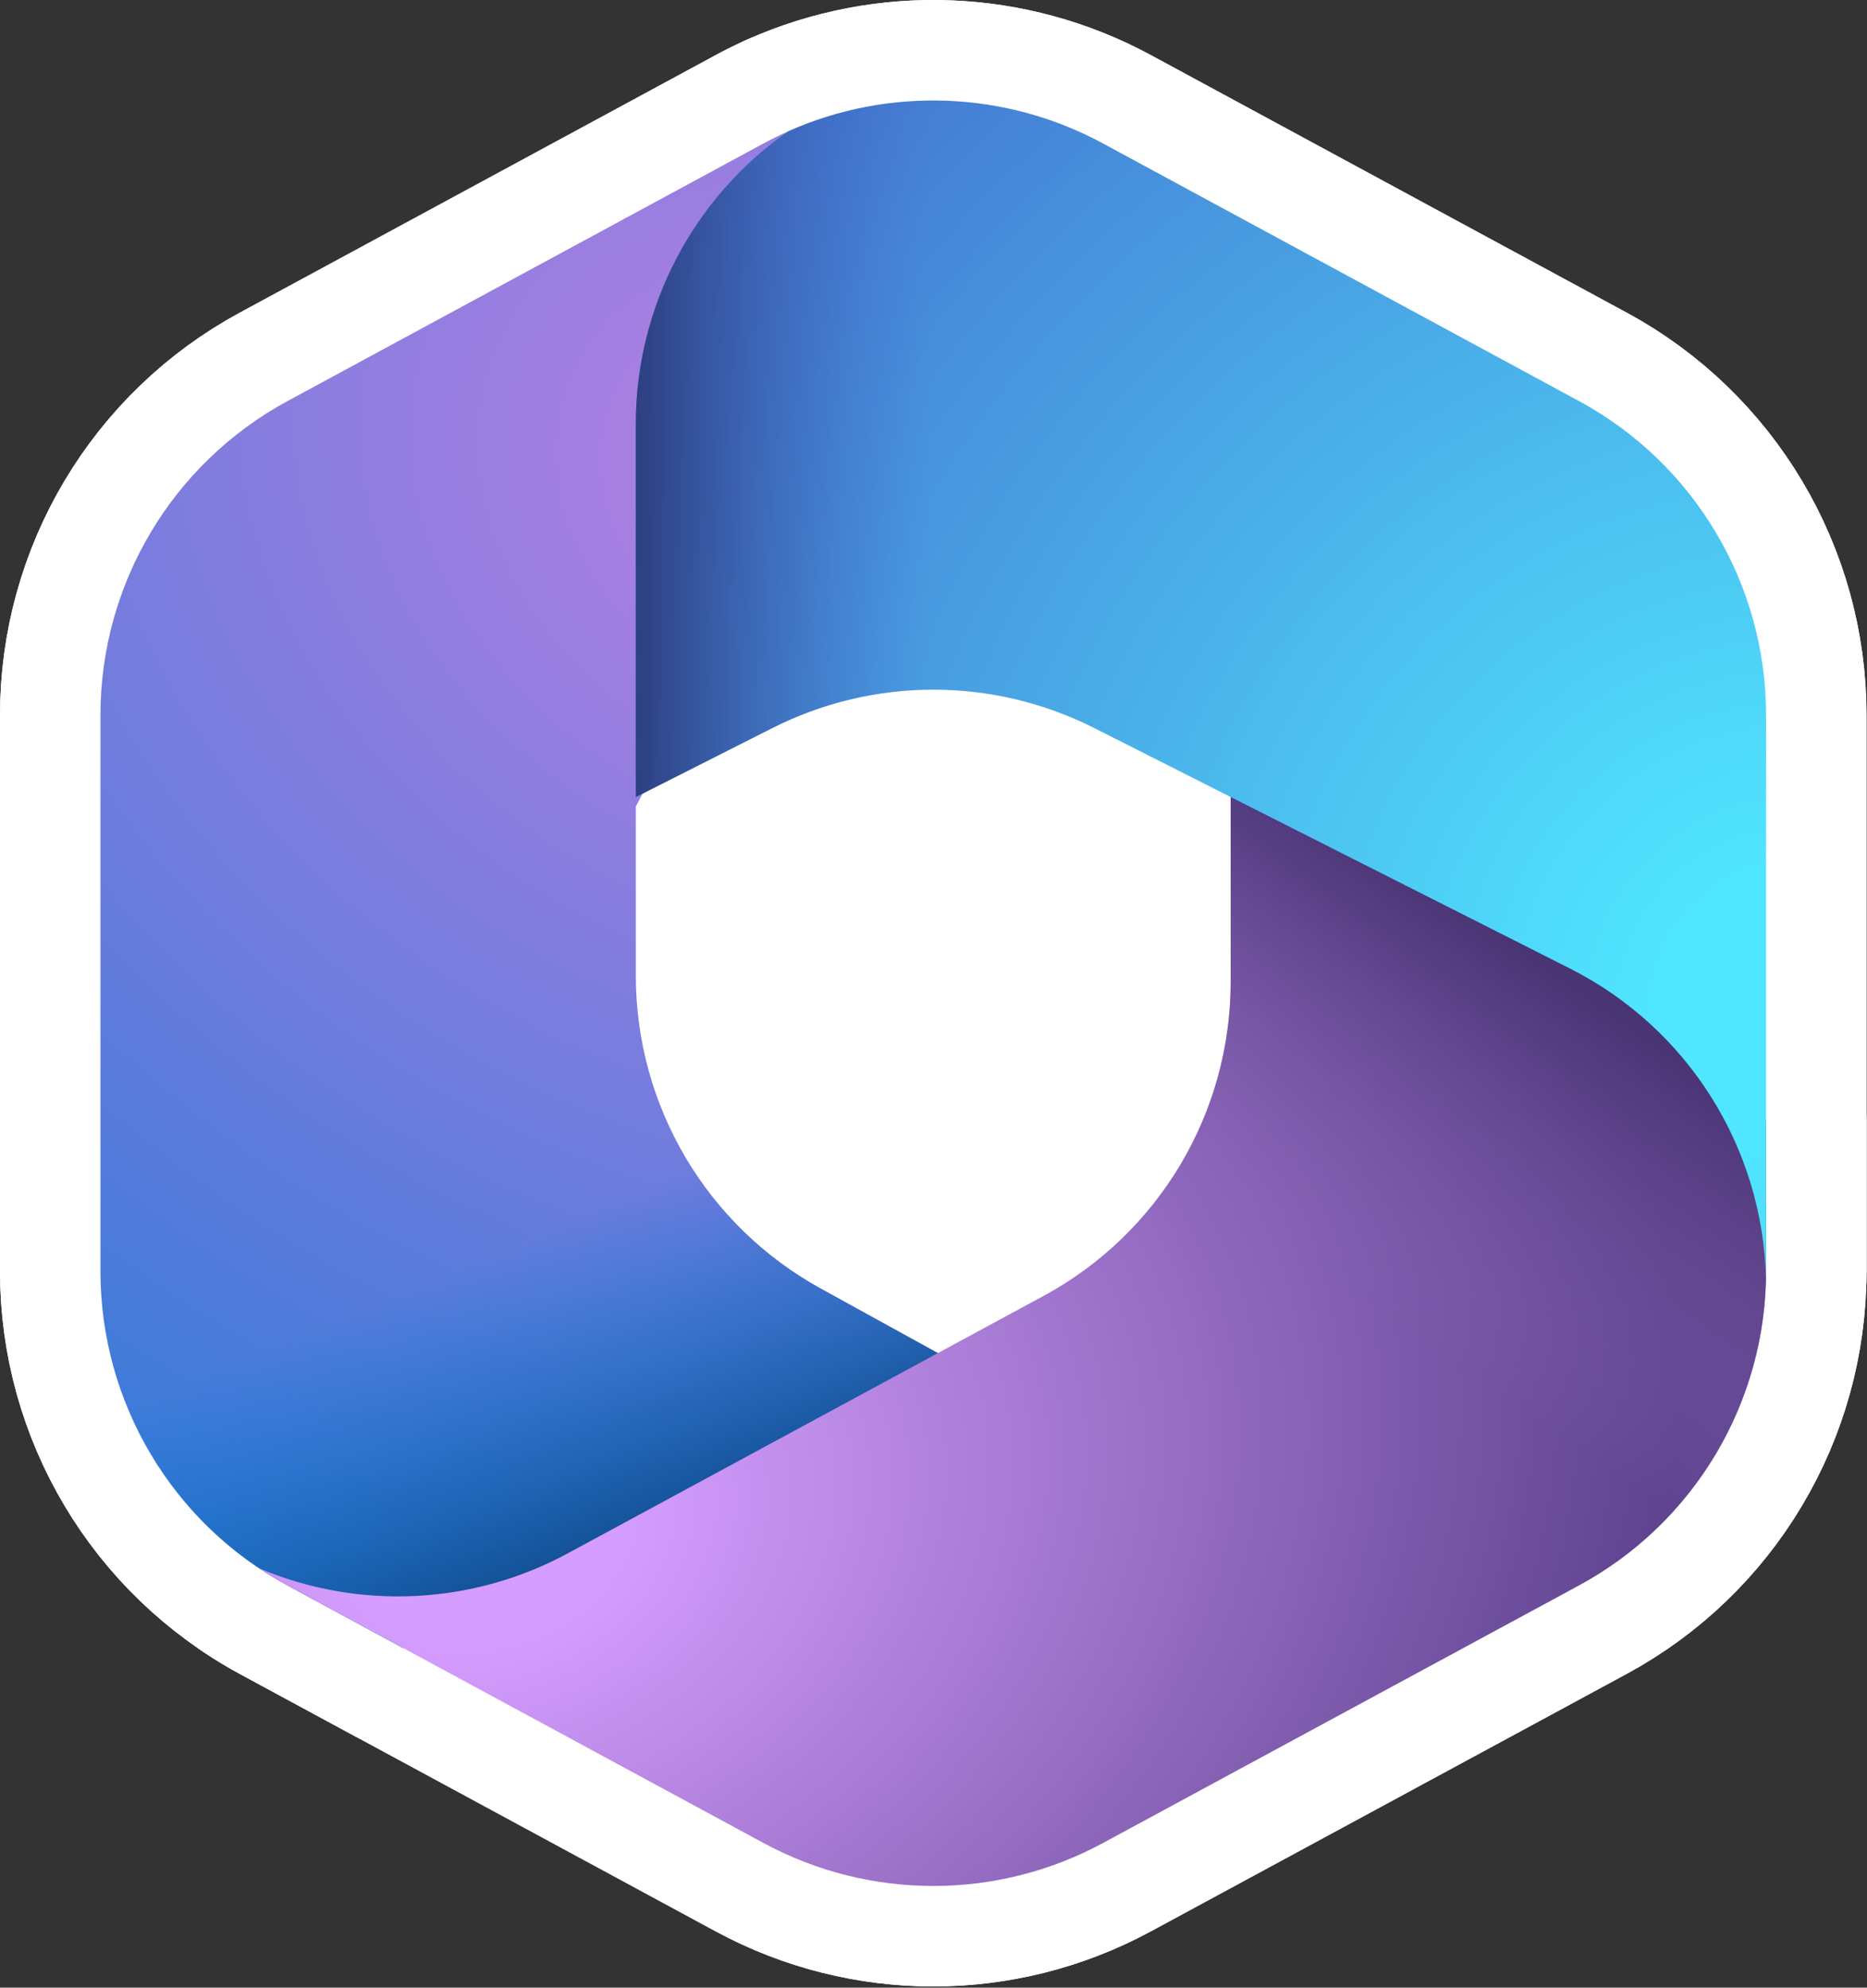
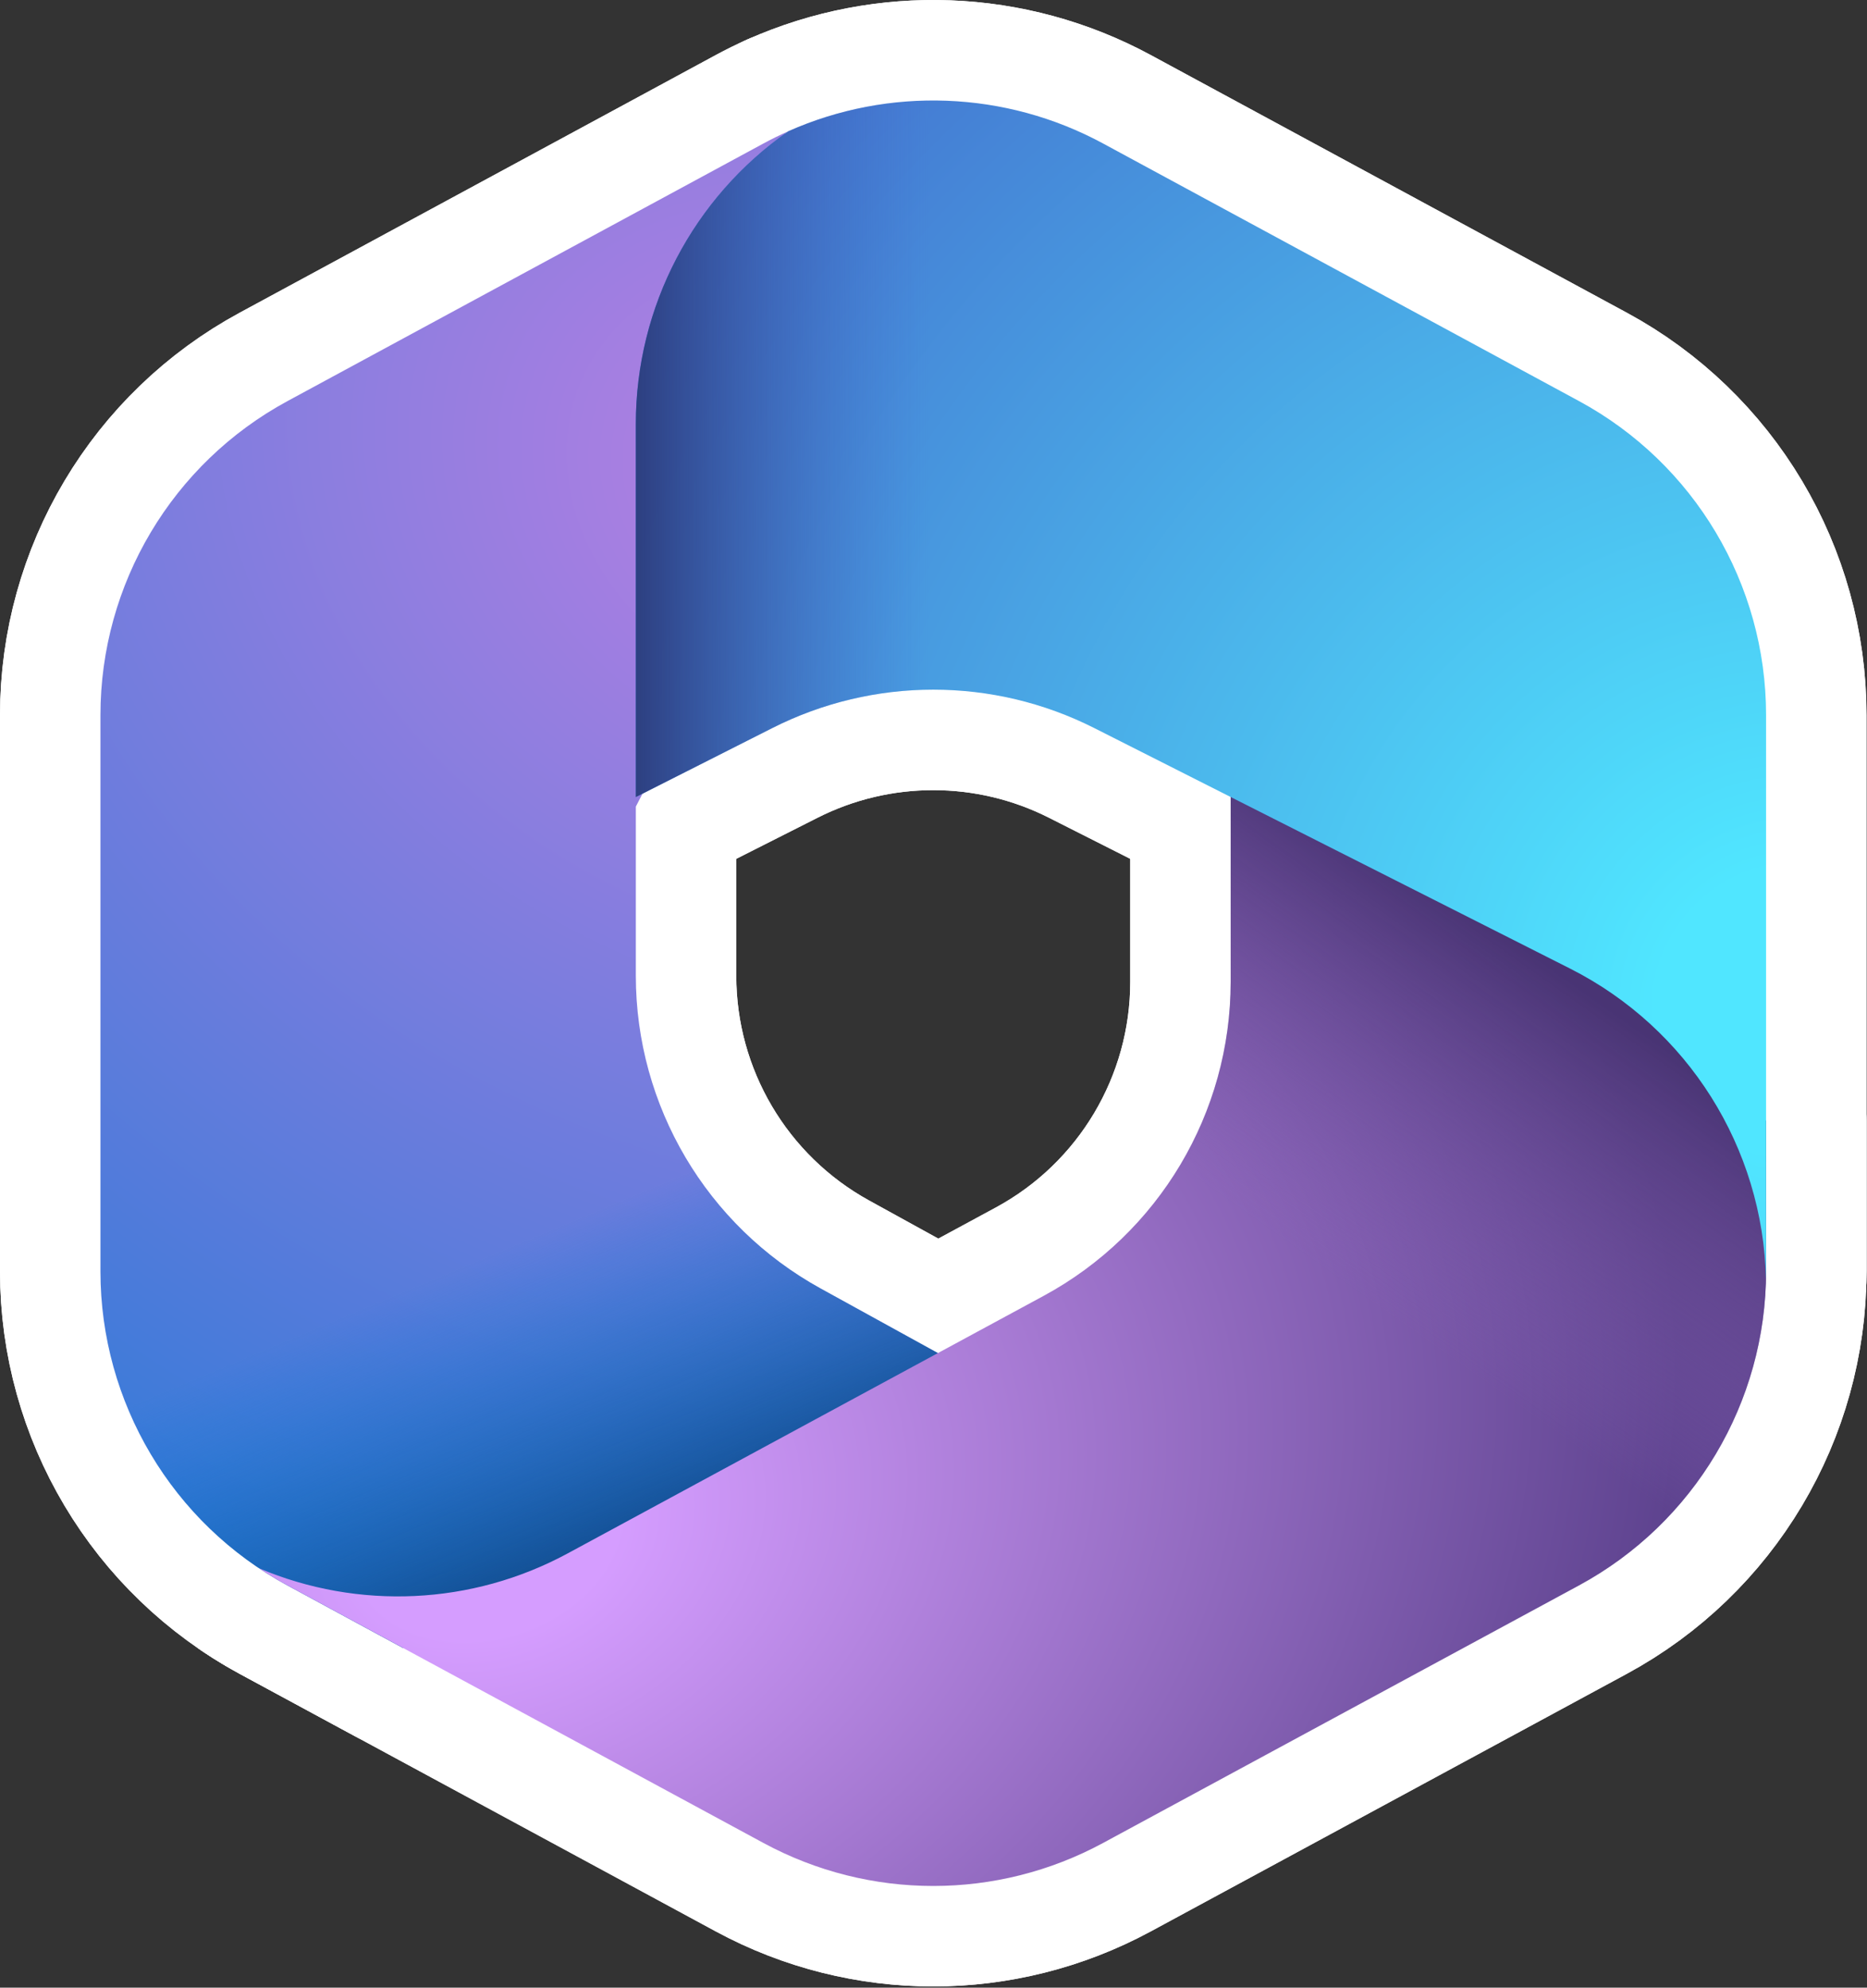
<svg xmlns="http://www.w3.org/2000/svg" width="100%" height="100%" viewBox="0 0 545 580" version="1.1" xml:space="preserve" style="fill-rule:evenodd;clip-rule:evenodd;stroke-linejoin:round;stroke-miterlimit:2;">
  <rect x="0" y="0" width="545" height="580" fill="#333333" stroke="none" />
  <g transform="matrix(1,0,0,1,-24.707,-29.531)">
    <g>
      <g transform="matrix(0.8,0,0,0.8,54.03,58.854)">
        <path d="M249.697,12.135C250.122,11.831 250.548,11.529 250.977,11.229C247.913,12.592 244.889,14.079 241.913,15.689L68.264,109.635C26.206,132.39 0,176.363 0,224.182L0,427.094C0,474.917 26.211,518.893 68.275,541.645L110.358,564.408L151.942,564.408L325.613,467.923L262.768,433.317C221.184,410.417 195.354,366.706 195.354,319.235L195.354,257.56C202.159,244.269 216.026,217.577 217.06,217.113C218.093,216.648 275.373,202.448 303.884,195.407L303.884,12.135L249.697,12.135Z" style="fill:white;fill-rule:nonzero;stroke:white;stroke-width:73.3px;" />
      </g>
      <g transform="matrix(0.8,0,0,0.8,54.03,58.854)">
        <path d="M249.697,12.135C250.122,11.831 250.548,11.529 250.977,11.229C247.913,12.592 244.889,14.079 241.913,15.689L68.264,109.635C26.206,132.39 0,176.363 0,224.182L0,427.094C0,474.917 26.211,518.893 68.275,541.645L110.358,564.408L151.942,564.408L325.613,467.923L262.768,433.317C221.184,410.417 195.354,366.706 195.354,319.235L195.354,257.56C202.159,244.269 216.026,217.577 217.06,217.113C218.093,216.648 275.373,202.448 303.884,195.407L303.884,12.135L249.697,12.135Z" style="fill:white;fill-rule:nonzero;stroke:white;stroke-width:73.3px;" />
      </g>
      <g transform="matrix(0.8,0,0,0.8,54.03,58.854)">
        <path d="M412.411,232.619L412.411,321.473C412.411,369.295 386.201,413.272 344.137,436.024L170.49,529.95C135.529,548.86 94.077,550.67 57.874,535.379C61.221,537.616 64.69,539.709 68.274,541.647L241.922,635.571C280.582,656.483 327.183,656.483 365.843,635.571L539.491,541.647C581.555,518.895 607.765,474.919 607.765,427.094L607.765,372.156L477.529,260.527L412.411,232.619Z" style="fill:white;fill-rule:nonzero;stroke:white;stroke-width:73.3px;" />
      </g>
      <g transform="matrix(0.8,0,0,0.8,54.03,58.854)">
        <path d="M412.411,232.619L412.411,321.473C412.411,369.295 386.201,413.272 344.137,436.024L170.49,529.95C135.529,548.86 94.077,550.67 57.874,535.379C61.221,537.616 64.69,539.709 68.274,541.647L241.922,635.571C280.582,656.483 327.183,656.483 365.843,635.571L539.491,541.647C581.555,518.895 607.765,474.919 607.765,427.094L607.765,372.156L477.529,260.527L412.411,232.619Z" style="fill:white;fill-rule:nonzero;stroke:white;stroke-width:73.3px;" />
      </g>
      <g transform="matrix(0.8,0,0,0.8,54.03,58.854)">
        <path d="M539.502,109.636L365.854,15.689C330.165,-3.619 287.708,-5.106 250.977,11.229C216.359,35.418 195.354,75.169 195.354,117.976L195.354,254.063L245.147,228.901C282.082,210.238 325.685,210.238 362.62,228.901L536.268,316.645C579.254,338.367 606.673,381.993 607.734,429.987C607.759,429.026 607.77,428.06 607.77,427.094L607.77,224.182C607.77,176.363 581.564,132.39 539.505,109.636L539.502,109.636Z" style="fill:white;fill-rule:nonzero;stroke:white;stroke-width:73.3px;" />
      </g>
      <g transform="matrix(0.8,0,0,0.8,54.03,58.854)">
        <path d="M539.502,109.636L365.854,15.689C330.165,-3.619 287.708,-5.106 250.977,11.229C216.359,35.418 195.354,75.169 195.354,117.976L195.354,254.063L245.147,228.901C282.082,210.238 325.685,210.238 362.62,228.901L536.268,316.645C579.254,338.367 606.673,381.993 607.734,429.987C607.759,429.026 607.77,428.06 607.77,427.094L607.77,224.182C607.77,176.363 581.564,132.39 539.505,109.636L539.502,109.636Z" style="fill:white;fill-rule:nonzero;stroke:white;stroke-width:73.3px;" />
      </g>
      <g transform="matrix(0.784,0,0,0.781,69.311,39.761)">
-         <ellipse cx="290.619" cy="357.949" rx="132.663" ry="133.145" style="fill:white;stroke:white;stroke-width:74.94px;stroke-linecap:round;stroke-miterlimit:1.5;" />
-       </g>
+         </g>
    </g>
    <g>
      <g transform="matrix(0.8,0,0,0.8,54.03,58.854)">
        <path d="M249.697,12.135C250.122,11.831 250.548,11.529 250.977,11.229C247.913,12.592 244.889,14.079 241.913,15.689L68.264,109.635C26.206,132.39 0,176.363 0,224.182L0,427.094C0,474.917 26.211,518.893 68.275,541.645L110.358,564.408L151.942,564.408L325.613,467.923L262.768,433.317C221.184,410.417 195.354,366.706 195.354,319.235L195.354,257.56C202.159,244.269 216.026,217.577 217.06,217.113C218.093,216.648 275.373,202.448 303.884,195.407L303.884,12.135L249.697,12.135Z" style="fill:url(#_Radial1);fill-rule:nonzero;" />
      </g>
      <g transform="matrix(0.8,0,0,0.8,54.03,58.854)">
        <path d="M249.697,12.135C250.122,11.831 250.548,11.529 250.977,11.229C247.913,12.592 244.889,14.079 241.913,15.689L68.264,109.635C26.206,132.39 0,176.363 0,224.182L0,427.094C0,474.917 26.211,518.893 68.275,541.645L110.358,564.408L151.942,564.408L325.613,467.923L262.768,433.317C221.184,410.417 195.354,366.706 195.354,319.235L195.354,257.56C202.159,244.269 216.026,217.577 217.06,217.113C218.093,216.648 275.373,202.448 303.884,195.407L303.884,12.135L249.697,12.135Z" style="fill:url(#_Linear2);fill-rule:nonzero;" />
      </g>
      <g transform="matrix(0.8,0,0,0.8,54.03,58.854)">
        <path d="M412.411,232.619L412.411,321.473C412.411,369.295 386.201,413.272 344.137,436.024L170.49,529.95C135.529,548.86 94.077,550.67 57.874,535.379C61.221,537.616 64.69,539.709 68.274,541.647L241.922,635.571C280.582,656.483 327.183,656.483 365.843,635.571L539.491,541.647C581.555,518.895 607.765,474.919 607.765,427.094L607.765,372.156L477.529,260.527L412.411,232.619Z" style="fill:url(#_Radial3);fill-rule:nonzero;" />
      </g>
      <g transform="matrix(0.8,0,0,0.8,54.03,58.854)">
        <path d="M412.411,232.619L412.411,321.473C412.411,369.295 386.201,413.272 344.137,436.024L170.49,529.95C135.529,548.86 94.077,550.67 57.874,535.379C61.221,537.616 64.69,539.709 68.274,541.647L241.922,635.571C280.582,656.483 327.183,656.483 365.843,635.571L539.491,541.647C581.555,518.895 607.765,474.919 607.765,427.094L607.765,372.156L477.529,260.527L412.411,232.619Z" style="fill:url(#_Linear4);fill-rule:nonzero;" />
      </g>
      <g transform="matrix(0.8,0,0,0.8,54.03,58.854)">
        <path d="M539.502,109.636L365.854,15.689C330.165,-3.619 287.708,-5.106 250.977,11.229C216.359,35.418 195.354,75.169 195.354,117.976L195.354,254.063L245.147,228.901C282.082,210.238 325.685,210.238 362.62,228.901L536.268,316.645C579.254,338.367 606.673,381.993 607.734,429.987C607.759,429.026 607.77,428.06 607.77,427.094L607.77,224.182C607.77,176.363 581.564,132.39 539.505,109.636L539.502,109.636Z" style="fill:url(#_Radial5);fill-rule:nonzero;" />
      </g>
      <g transform="matrix(0.8,0,0,0.8,54.03,58.854)">
        <path d="M539.502,109.636L365.854,15.689C330.165,-3.619 287.708,-5.106 250.977,11.229C216.359,35.418 195.354,75.169 195.354,117.976L195.354,254.063L245.147,228.901C282.082,210.238 325.685,210.238 362.62,228.901L536.268,316.645C579.254,338.367 606.673,381.993 607.734,429.987C607.759,429.026 607.77,428.06 607.77,427.094L607.77,224.182C607.77,176.363 581.564,132.39 539.505,109.636L539.502,109.636Z" style="fill:url(#_Linear6);fill-rule:nonzero;" />
      </g>
    </g>
  </g>
  <defs>
    <radialGradient id="_Radial1" cx="0" cy="0" r="1" gradientUnits="userSpaceOnUse" gradientTransform="matrix(-247.119,588.246,-736.75,-309.504,267.331,139.469)">
      <stop offset="0" style="stop-color:rgb(174,127,226);stop-opacity:1" />
      <stop offset="0.06" style="stop-color:rgb(174,127,226);stop-opacity:1" />
      <stop offset="1" style="stop-color:rgb(0,120,212);stop-opacity:1" />
    </radialGradient>
    <linearGradient id="_Linear2" x1="0" y1="0" x2="1" y2="0" gradientUnits="userSpaceOnUse" gradientTransform="matrix(-47.671,-113.754,113.754,-47.671,245.097,511.856)">
      <stop offset="0" style="stop-color:rgb(17,74,139);stop-opacity:1" />
      <stop offset="1" style="stop-color:rgb(0,120,212);stop-opacity:0" />
    </linearGradient>
    <radialGradient id="_Radial3" cx="0" cy="0" r="1" gradientUnits="userSpaceOnUse" gradientTransform="matrix(417.284,-141.426,108.679,320.662,142.81,521.862)">
      <stop offset="0" style="stop-color:rgb(213,157,255);stop-opacity:1" />
      <stop offset="0.11" style="stop-color:rgb(213,157,255);stop-opacity:1" />
      <stop offset="1" style="stop-color:rgb(94,67,143);stop-opacity:1" />
    </radialGradient>
    <linearGradient id="_Linear4" x1="0" y1="0" x2="1" y2="0" gradientUnits="userSpaceOnUse" gradientTransform="matrix(-79.398,112.582,-112.582,-79.398,551.905,331.49)">
      <stop offset="0" style="stop-color:rgb(73,52,116);stop-opacity:1" />
      <stop offset="1" style="stop-color:rgb(140,102,186);stop-opacity:0" />
    </linearGradient>
    <radialGradient id="_Radial5" cx="0" cy="0" r="1" gradientUnits="userSpaceOnUse" gradientTransform="matrix(-499.801,-176.449,175.065,-495.882,620.541,334.108)">
      <stop offset="0" style="stop-color:rgb(80,230,255);stop-opacity:1" />
      <stop offset="0.1" style="stop-color:rgb(80,230,255);stop-opacity:1" />
      <stop offset="1" style="stop-color:rgb(67,109,205);stop-opacity:1" />
    </radialGradient>
    <linearGradient id="_Linear6" x1="0" y1="0" x2="1" y2="0" gradientUnits="userSpaceOnUse" gradientTransform="matrix(106.885,0,0,106.885,195.354,15.639)">
      <stop offset="0" style="stop-color:rgb(45,63,128);stop-opacity:1" />
      <stop offset="1" style="stop-color:rgb(67,109,205);stop-opacity:0" />
    </linearGradient>
  </defs>
</svg>